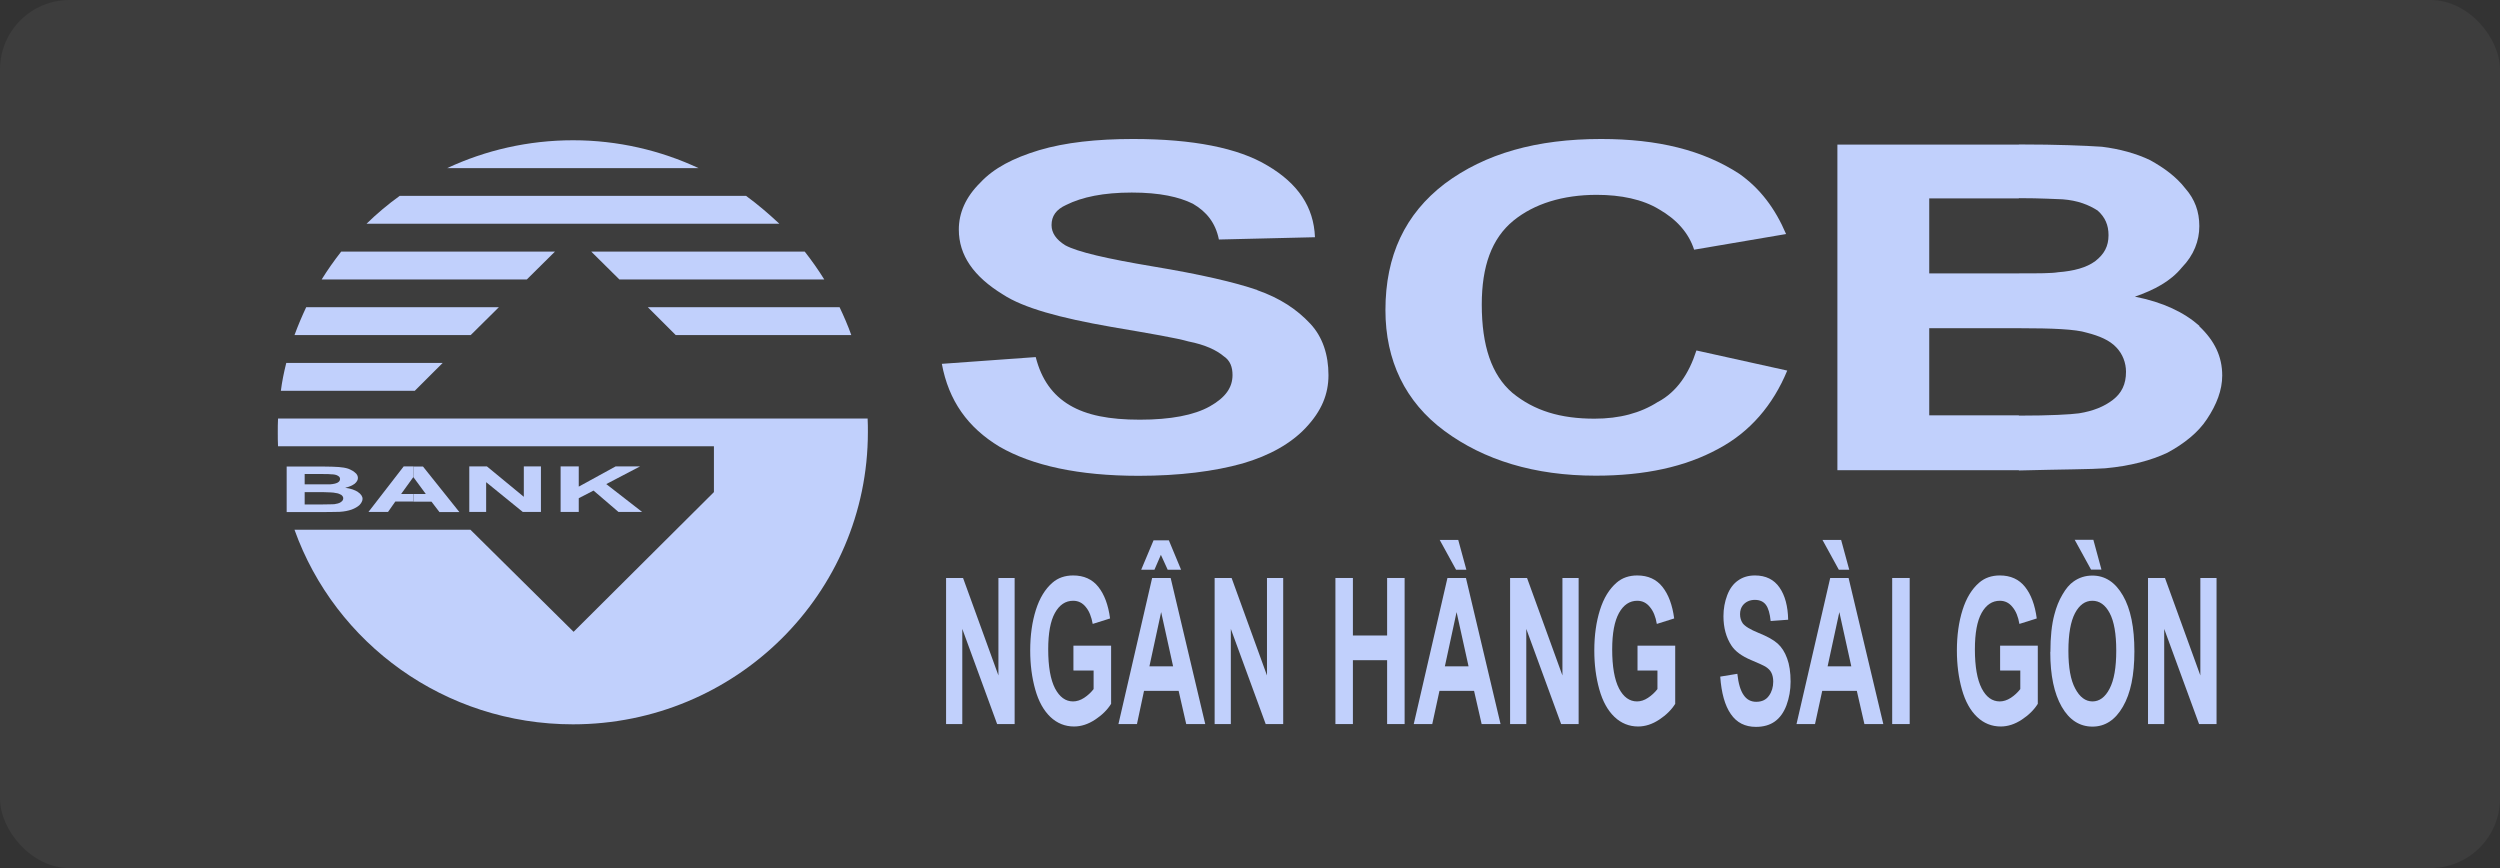
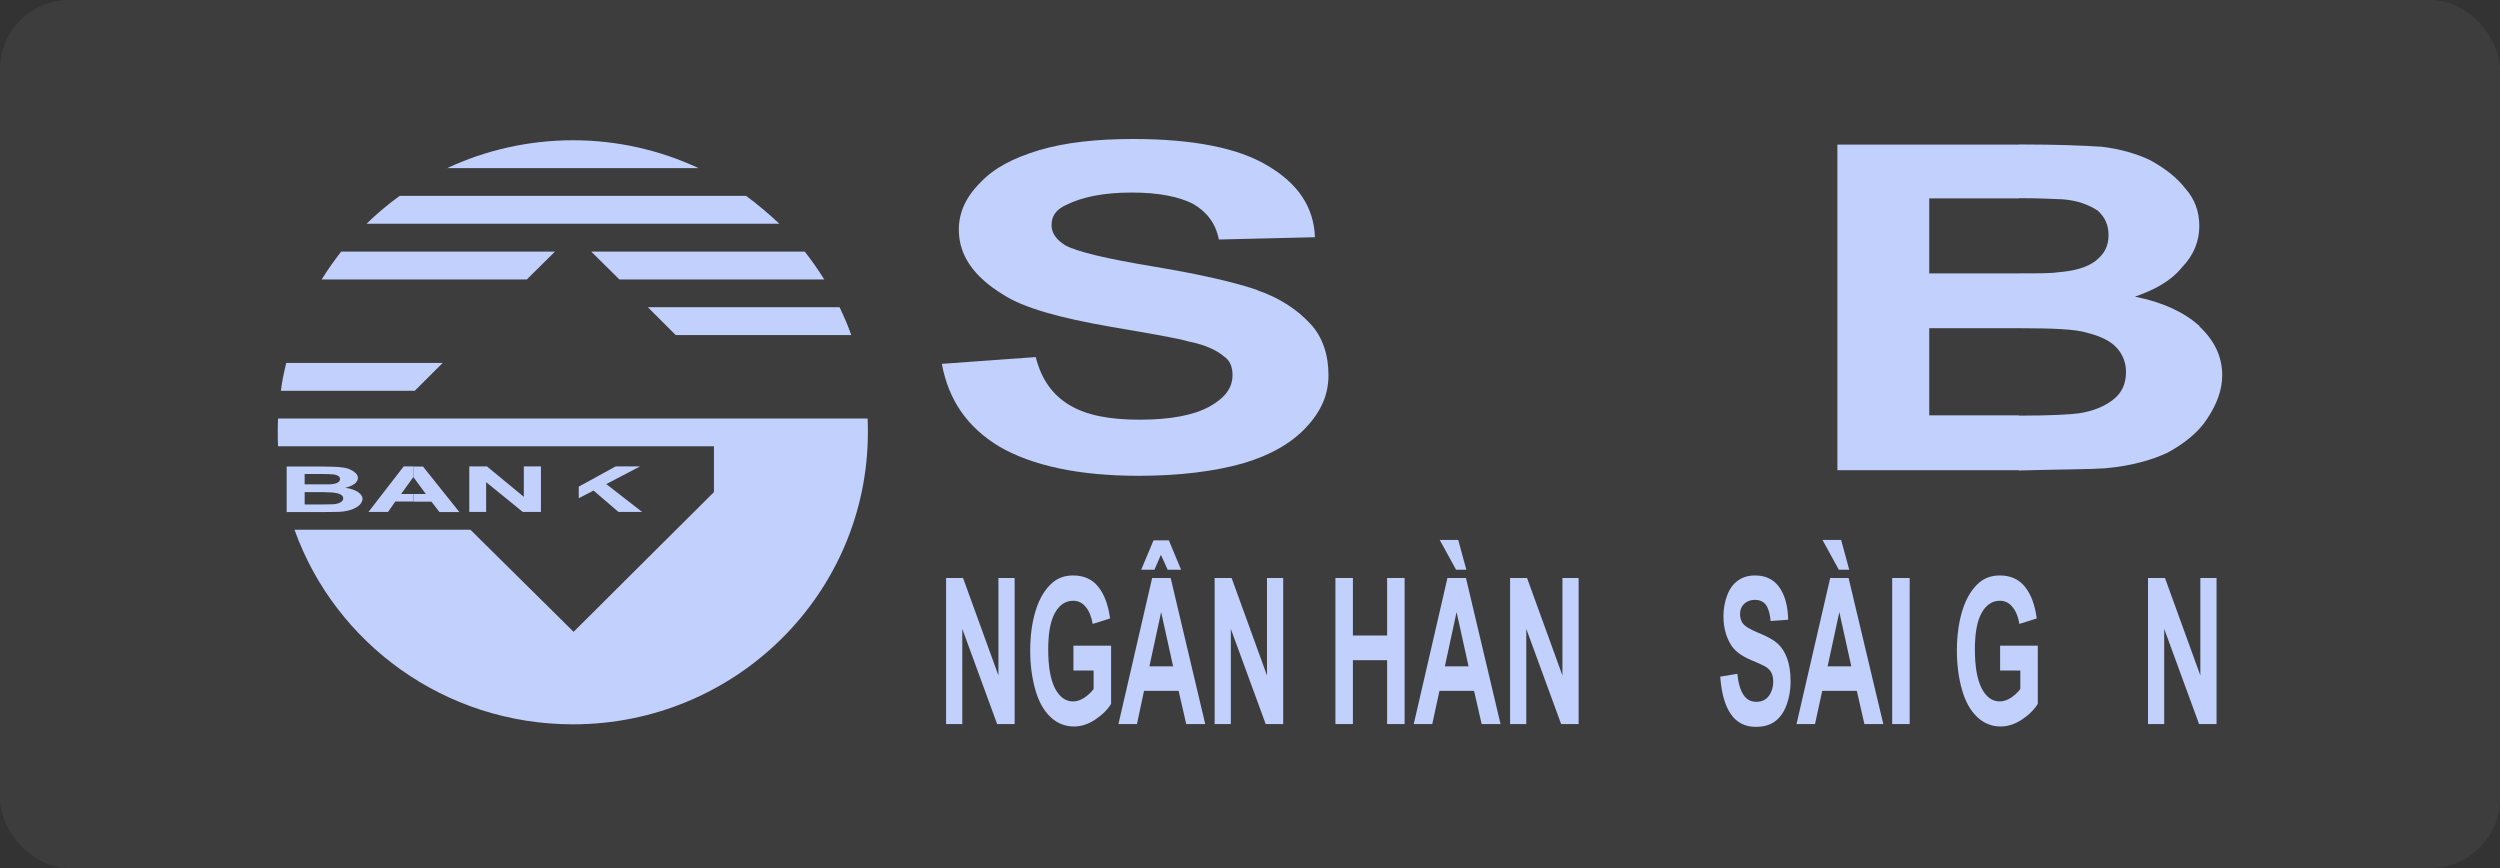
<svg xmlns="http://www.w3.org/2000/svg" width="144" height="50" viewBox="0 0 144 50" fill="none">
  <rect x="0" y="0" width="144" height="50" fill="#333333" stroke="none" />
  <rect width="144" height="50" rx="4" fill="white" fill-opacity="0.05" />
-   <path d="M34.921 27.883L36.869 26.864H35.462L33.336 28.03V26.864H32.291V29.489H33.336V28.697L34.188 28.257L35.625 29.489H36.988L34.921 27.883Z" fill="#C1D0FC" />
+   <path d="M34.921 27.883L36.869 26.864H35.462L33.336 28.03V26.864V29.489H33.336V28.697L34.188 28.257L35.625 29.489H36.988L34.921 27.883Z" fill="#C1D0FC" />
  <path d="M30.172 26.864V28.616L28.046 26.864H27.031V29.489H28.002V27.773L30.113 29.489H31.158V26.864H30.172Z" fill="#C1D0FC" />
  <path d="M23.808 28.455H23.104L23.808 27.48V26.864H23.253L21.223 29.489H22.349L22.771 28.888H23.801V28.448L23.808 28.455Z" fill="#C1D0FC" />
  <path d="M23.809 26.864V27.48L24.527 28.455H23.809V28.895H24.853L25.312 29.496H26.461L24.364 26.872H23.809V26.864Z" fill="#C1D0FC" />
  <path d="M20.616 28.338C20.438 28.221 20.209 28.14 19.883 28.096C20.112 28.045 20.29 27.964 20.423 27.869C20.557 27.759 20.616 27.642 20.616 27.532C20.616 27.422 20.564 27.304 20.453 27.224C20.357 27.128 20.209 27.062 20.06 26.997C19.897 26.945 19.72 26.916 19.52 26.901C19.305 26.887 18.994 26.872 18.586 26.872H18.571H16.512V29.496H18.571C19.082 29.496 19.408 29.482 19.557 29.482C19.838 29.467 20.068 29.416 20.26 29.35C20.438 29.284 20.601 29.188 20.705 29.093C20.816 28.976 20.883 28.851 20.883 28.734C20.883 28.587 20.786 28.455 20.623 28.345L20.616 28.338ZM17.556 27.304H18.571C18.831 27.304 19.001 27.304 19.06 27.319C19.238 27.319 19.371 27.348 19.453 27.4C19.549 27.451 19.586 27.51 19.586 27.59C19.586 27.686 19.534 27.752 19.438 27.803C19.342 27.854 19.194 27.884 19.008 27.898H18.564H17.549V27.297L17.556 27.304ZM19.631 28.924C19.534 28.991 19.401 29.02 19.253 29.042C19.157 29.042 18.927 29.056 18.564 29.056H17.549V28.345H18.564C18.956 28.36 19.201 28.36 19.334 28.397C19.483 28.411 19.579 28.463 19.66 28.507C19.742 28.573 19.771 28.639 19.771 28.697C19.771 28.793 19.72 28.873 19.623 28.924H19.631Z" fill="#C1D0FC" />
  <path d="M34.055 14.492L35.677 16.098H47.479C47.138 15.548 46.76 15.013 46.353 14.492H34.062H34.055Z" fill="#C1D0FC" />
  <path d="M40.239 9.685C38.061 8.666 35.594 8.079 33.009 8.079C30.423 8.079 27.949 8.658 25.756 9.685H40.239Z" fill="#C1D0FC" />
  <path d="M37.315 17.695L38.922 19.301H49.035C48.842 18.751 48.605 18.216 48.36 17.695H37.315Z" fill="#C1D0FC" />
  <path d="M44.892 12.888C44.285 12.323 43.648 11.773 42.973 11.282H23.023C22.349 11.766 21.697 12.316 21.111 12.888H44.892Z" fill="#C1D0FC" />
  <path d="M23.89 22.511L25.497 20.906H16.489C16.355 21.441 16.244 21.976 16.178 22.511H23.89Z" fill="#C1D0FC" />
  <path d="M30.344 16.098L31.966 14.492H19.653C19.246 15.013 18.868 15.548 18.527 16.098H30.344Z" fill="#C1D0FC" />
  <path d="M49.982 24.108H16.015C16 24.387 16 24.644 16 24.9C16 25.179 16 25.45 16.015 25.706H41.122V28.345L33.039 36.392L27.098 30.514H16.963C19.304 37.059 25.609 41.721 33.002 41.721C42.381 41.721 49.99 34.194 49.99 24.893C49.99 24.636 49.99 24.372 49.975 24.101L49.982 24.108Z" fill="#C1D0FC" />
-   <path d="M27.112 19.301L28.735 17.695H17.637C17.393 18.216 17.163 18.751 16.963 19.301H27.112Z" fill="#C1D0FC" />
-   <path d="M95.499 23.148C94.492 23.793 93.291 24.116 91.839 24.116C89.884 24.116 88.372 23.661 87.113 22.628C85.913 21.595 85.35 19.916 85.35 17.541C85.35 15.35 85.913 13.737 87.18 12.704C88.372 11.736 90.017 11.223 91.973 11.223C93.358 11.223 94.618 11.48 95.566 12.059C96.573 12.638 97.27 13.415 97.581 14.382L102.878 13.481C102.248 12 101.367 10.835 100.166 9.999C98.085 8.651 95.499 8.006 92.225 8.006C88.506 8.006 85.542 8.841 83.209 10.586C80.942 12.323 79.801 14.712 79.801 17.864C79.801 20.759 80.934 23.148 83.209 24.827C85.476 26.498 88.38 27.399 91.913 27.399C94.751 27.399 97.085 26.886 98.974 25.853C100.796 24.885 102.122 23.339 102.945 21.345L97.714 20.187C97.277 21.543 96.581 22.569 95.507 23.148H95.499Z" fill="#C1D0FC" />
  <path d="M72.423 16.706C71.119 16.259 69.163 15.804 66.429 15.35C63.762 14.903 62.066 14.514 61.355 14.126C60.836 13.803 60.569 13.415 60.569 12.968C60.569 12.447 60.829 12.066 61.414 11.803C62.325 11.348 63.562 11.091 65.192 11.091C66.822 11.091 67.926 11.348 68.711 11.736C69.496 12.191 70.015 12.836 70.208 13.796L75.742 13.664C75.675 11.92 74.764 10.571 73.008 9.538C71.319 8.519 68.711 8.006 65.259 8.006C63.177 8.006 61.355 8.204 59.851 8.651C58.354 9.105 57.243 9.684 56.465 10.52C55.62 11.355 55.228 12.264 55.228 13.224C55.228 14.705 56.08 15.929 57.769 16.962C58.94 17.732 61.029 18.311 64.022 18.831C66.303 19.22 67.8 19.476 68.452 19.667C69.43 19.857 70.082 20.18 70.474 20.51C70.867 20.766 70.993 21.155 70.993 21.602C70.993 22.313 70.6 22.892 69.689 23.405C68.778 23.918 67.415 24.174 65.651 24.174C63.888 24.174 62.592 23.918 61.614 23.339C60.636 22.76 59.984 21.858 59.658 20.568L54.25 20.957C54.643 23.082 55.746 24.629 57.569 25.728C59.458 26.82 62.133 27.407 65.585 27.407C67.926 27.407 69.948 27.15 71.571 26.696C73.134 26.241 74.371 25.538 75.216 24.636C76.127 23.669 76.52 22.701 76.52 21.609C76.52 20.451 76.194 19.418 75.475 18.648C74.697 17.812 73.719 17.168 72.415 16.713L72.423 16.706Z" fill="#C1D0FC" />
  <path d="M126.681 18.765C125.8 17.988 124.599 17.41 122.97 17.087C124.103 16.698 125.044 16.186 125.674 15.409C126.37 14.698 126.681 13.862 126.681 13.027C126.681 12.191 126.429 11.48 125.859 10.835C125.355 10.19 124.666 9.677 123.844 9.223C123.029 8.834 122.081 8.578 121.073 8.453C120.065 8.387 118.495 8.321 116.354 8.321C116.354 8.321 116.295 8.321 116.287 8.321V10.117C116.287 10.798 116.287 11.414 116.287 11.414C117.606 11.414 118.428 11.473 118.806 11.48C119.688 11.546 120.317 11.803 120.821 12.125C121.258 12.513 121.451 12.968 121.451 13.547C121.451 14.192 121.199 14.639 120.695 15.035C120.191 15.416 119.436 15.614 118.554 15.68C118.176 15.746 117.421 15.746 116.287 15.746C116.287 15.746 116.287 16.442 116.287 17.175V15.746C115.843 15.746 115.28 15.746 114.65 15.746H111.124V11.429H114.205C115.028 11.429 115.717 11.429 116.287 11.429V8.328H105.834V27.084H114.776C115.346 27.084 115.843 27.084 116.287 27.084V23.925H111.124V18.905H116.287V17.475C116.287 18.216 116.287 18.905 116.287 18.905C118.236 18.905 119.562 18.963 120.191 19.161C120.947 19.352 121.517 19.608 121.888 19.997C122.266 20.385 122.458 20.898 122.458 21.419C122.458 22.13 122.206 22.643 121.703 23.031C121.199 23.419 120.569 23.676 119.747 23.808C119.243 23.874 118.11 23.94 116.287 23.94C116.287 23.94 116.287 24.57 116.287 25.267V27.099C118.865 27.033 120.503 27.033 121.258 26.974C122.703 26.842 123.91 26.52 124.851 26.073C125.8 25.56 126.614 24.915 127.118 24.145C127.681 23.302 128 22.467 128 21.631C128 20.539 127.563 19.63 126.681 18.795V18.765Z" fill="#C1D0FC" />
  <path d="M54.494 41.706V33.292H55.472L57.509 38.906V33.292H58.443V41.706H57.435L55.428 36.224V41.706H54.494Z" fill="#C1D0FC" />
  <path d="M61.829 38.613V37.191H64V40.541C63.785 40.885 63.481 41.186 63.081 41.45C62.681 41.714 62.274 41.846 61.866 41.846C61.347 41.846 60.888 41.662 60.503 41.296C60.118 40.929 59.821 40.402 59.629 39.713C59.436 39.024 59.34 38.283 59.34 37.47C59.34 36.59 59.451 35.813 59.666 35.132C59.881 34.45 60.199 33.93 60.621 33.563C60.94 33.285 61.34 33.146 61.814 33.146C62.429 33.146 62.918 33.365 63.266 33.805C63.614 34.245 63.837 34.846 63.94 35.623L62.94 35.938C62.866 35.528 62.74 35.198 62.54 34.963C62.348 34.721 62.103 34.604 61.814 34.604C61.37 34.604 61.022 34.839 60.762 35.308C60.503 35.777 60.377 36.473 60.377 37.404C60.377 38.401 60.51 39.148 60.77 39.654C61.036 40.153 61.377 40.402 61.807 40.402C62.014 40.402 62.229 40.336 62.444 40.197C62.659 40.057 62.837 39.889 62.992 39.691V38.621H61.844L61.829 38.613Z" fill="#C1D0FC" />
  <path d="M69.422 41.706H68.326L67.889 39.793H65.896L65.489 41.706H64.422L66.363 33.292H67.43L69.422 41.706ZM65.733 32.816L66.444 31.123H67.326L68.03 32.816H67.259L66.867 31.958L66.496 32.816H65.726H65.733ZM67.57 38.379L66.882 35.256L66.207 38.379H67.57Z" fill="#C1D0FC" />
  <path d="M69.963 41.706V33.292H70.941L72.978 38.906V33.292H73.912V41.706H72.904L70.896 36.224V41.706H69.963Z" fill="#C1D0FC" />
  <path d="M76.92 41.706V33.292H77.927V36.605H79.898V33.292H80.906V41.706H79.898V38.027H77.927V41.706H76.92Z" fill="#C1D0FC" />
  <path d="M86.44 41.706H85.343L84.906 39.793H82.913L82.498 41.706H81.432L83.373 33.292H84.439L86.432 41.706H86.44ZM84.469 32.816H83.869L82.928 31.101H83.995L84.462 32.816H84.469ZM84.588 38.379L83.899 35.257L83.225 38.379H84.58H84.588Z" fill="#C1D0FC" />
  <path d="M86.981 41.706V33.292H87.958L89.996 38.906V33.292H90.929V41.706H89.922L87.914 36.224V41.706H86.981Z" fill="#C1D0FC" />
-   <path d="M94.321 38.613V37.191H96.492V40.541C96.277 40.885 95.973 41.186 95.573 41.45C95.173 41.714 94.766 41.846 94.358 41.846C93.84 41.846 93.38 41.662 92.995 41.296C92.61 40.929 92.314 40.402 92.121 39.713C91.928 39.024 91.832 38.283 91.832 37.47C91.832 36.59 91.943 35.813 92.158 35.132C92.373 34.45 92.691 33.93 93.114 33.563C93.432 33.285 93.832 33.146 94.306 33.146C94.921 33.146 95.41 33.365 95.758 33.805C96.107 34.245 96.329 34.846 96.433 35.623L95.433 35.938C95.366 35.528 95.233 35.198 95.032 34.963C94.84 34.721 94.595 34.604 94.306 34.604C93.869 34.604 93.514 34.839 93.254 35.308C92.995 35.777 92.862 36.473 92.862 37.404C92.862 38.401 92.995 39.148 93.254 39.654C93.514 40.153 93.862 40.402 94.292 40.402C94.499 40.402 94.714 40.336 94.921 40.197C95.136 40.057 95.314 39.889 95.469 39.691V38.621H94.314L94.321 38.613Z" fill="#C1D0FC" />
  <path d="M99.093 38.972L100.071 38.811C100.131 39.368 100.249 39.771 100.434 40.035C100.612 40.299 100.857 40.424 101.16 40.424C101.486 40.424 101.731 40.306 101.894 40.072C102.057 39.845 102.138 39.574 102.138 39.258C102.138 39.06 102.101 38.892 102.034 38.753C101.968 38.613 101.842 38.489 101.671 38.386C101.553 38.32 101.286 38.196 100.864 38.02C100.323 37.792 99.945 37.514 99.731 37.184C99.427 36.722 99.271 36.158 99.271 35.491C99.271 35.066 99.345 34.663 99.486 34.289C99.627 33.915 99.834 33.629 100.108 33.439C100.382 33.241 100.708 33.146 101.086 33.146C101.708 33.146 102.183 33.38 102.501 33.842C102.82 34.304 102.983 34.919 102.998 35.696L101.99 35.77C101.946 35.337 101.857 35.029 101.716 34.839C101.575 34.648 101.36 34.553 101.079 34.553C100.797 34.553 100.56 34.656 100.39 34.861C100.286 34.993 100.227 35.161 100.227 35.381C100.227 35.579 100.279 35.748 100.375 35.894C100.501 36.07 100.812 36.261 101.301 36.459C101.79 36.656 102.153 36.854 102.39 37.067C102.627 37.279 102.805 37.558 102.938 37.924C103.072 38.283 103.138 38.731 103.138 39.266C103.138 39.749 103.057 40.197 102.901 40.622C102.746 41.039 102.516 41.355 102.227 41.56C101.938 41.765 101.575 41.868 101.145 41.868C100.516 41.868 100.034 41.626 99.693 41.127C99.353 40.636 99.153 39.918 99.086 38.98L99.093 38.972Z" fill="#C1D0FC" />
  <path d="M108.487 41.706H107.39L106.953 39.794H104.96L104.545 41.706H103.479L105.42 33.292H106.479L108.479 41.706H108.487ZM106.516 32.816H105.916L104.975 31.101H106.049L106.516 32.816ZM106.634 38.379L105.946 35.257L105.271 38.379H106.627H106.634Z" fill="#C1D0FC" />
  <path d="M108.99 41.706V33.292H109.998V41.706H108.99Z" fill="#C1D0FC" />
  <path d="M115.206 38.613V37.191H117.377V40.541C117.162 40.885 116.858 41.186 116.458 41.45C116.058 41.714 115.651 41.846 115.243 41.846C114.724 41.846 114.265 41.662 113.88 41.296C113.495 40.929 113.198 40.402 113.006 39.713C112.813 39.024 112.717 38.283 112.717 37.47C112.717 36.59 112.828 35.813 113.043 35.132C113.258 34.45 113.576 33.93 113.998 33.563C114.317 33.285 114.717 33.146 115.191 33.146C115.806 33.146 116.295 33.365 116.643 33.805C116.991 34.245 117.214 34.846 117.317 35.623L116.317 35.938C116.251 35.528 116.117 35.198 115.917 34.963C115.725 34.721 115.48 34.604 115.191 34.604C114.754 34.604 114.398 34.839 114.139 35.308C113.88 35.777 113.754 36.473 113.754 37.404C113.754 38.401 113.887 39.148 114.147 39.654C114.406 40.153 114.754 40.402 115.184 40.402C115.391 40.402 115.606 40.336 115.821 40.197C116.036 40.057 116.214 39.889 116.369 39.691V38.621H115.221L115.206 38.613Z" fill="#C1D0FC" />
-   <path d="M118.103 37.551C118.103 36.693 118.177 35.975 118.333 35.396C118.444 34.963 118.599 34.582 118.799 34.245C118.992 33.908 119.207 33.651 119.444 33.49C119.755 33.27 120.111 33.153 120.518 33.153C121.252 33.153 121.837 33.534 122.281 34.304C122.726 35.073 122.941 36.143 122.941 37.514C122.941 38.885 122.726 39.933 122.281 40.702C121.844 41.464 121.259 41.853 120.526 41.853C119.792 41.853 119.192 41.472 118.755 40.709C118.318 39.947 118.096 38.899 118.096 37.558L118.103 37.551ZM119.14 37.492C119.14 38.445 119.266 39.17 119.533 39.661C119.792 40.153 120.126 40.402 120.526 40.402C120.926 40.402 121.259 40.16 121.511 39.669C121.77 39.178 121.896 38.452 121.896 37.477C121.896 36.502 121.77 35.791 121.518 35.315C121.266 34.839 120.933 34.604 120.518 34.604C120.103 34.604 119.77 34.846 119.518 35.322C119.266 35.806 119.14 36.524 119.14 37.492ZM121.044 32.809H120.444L119.503 31.093H120.578L121.044 32.809Z" fill="#C1D0FC" />
  <path d="M123.725 41.706V33.292H124.703L126.74 38.906V33.292H127.673V41.706H126.666L124.658 36.224V41.706H123.725Z" fill="#C1D0FC" />
</svg>